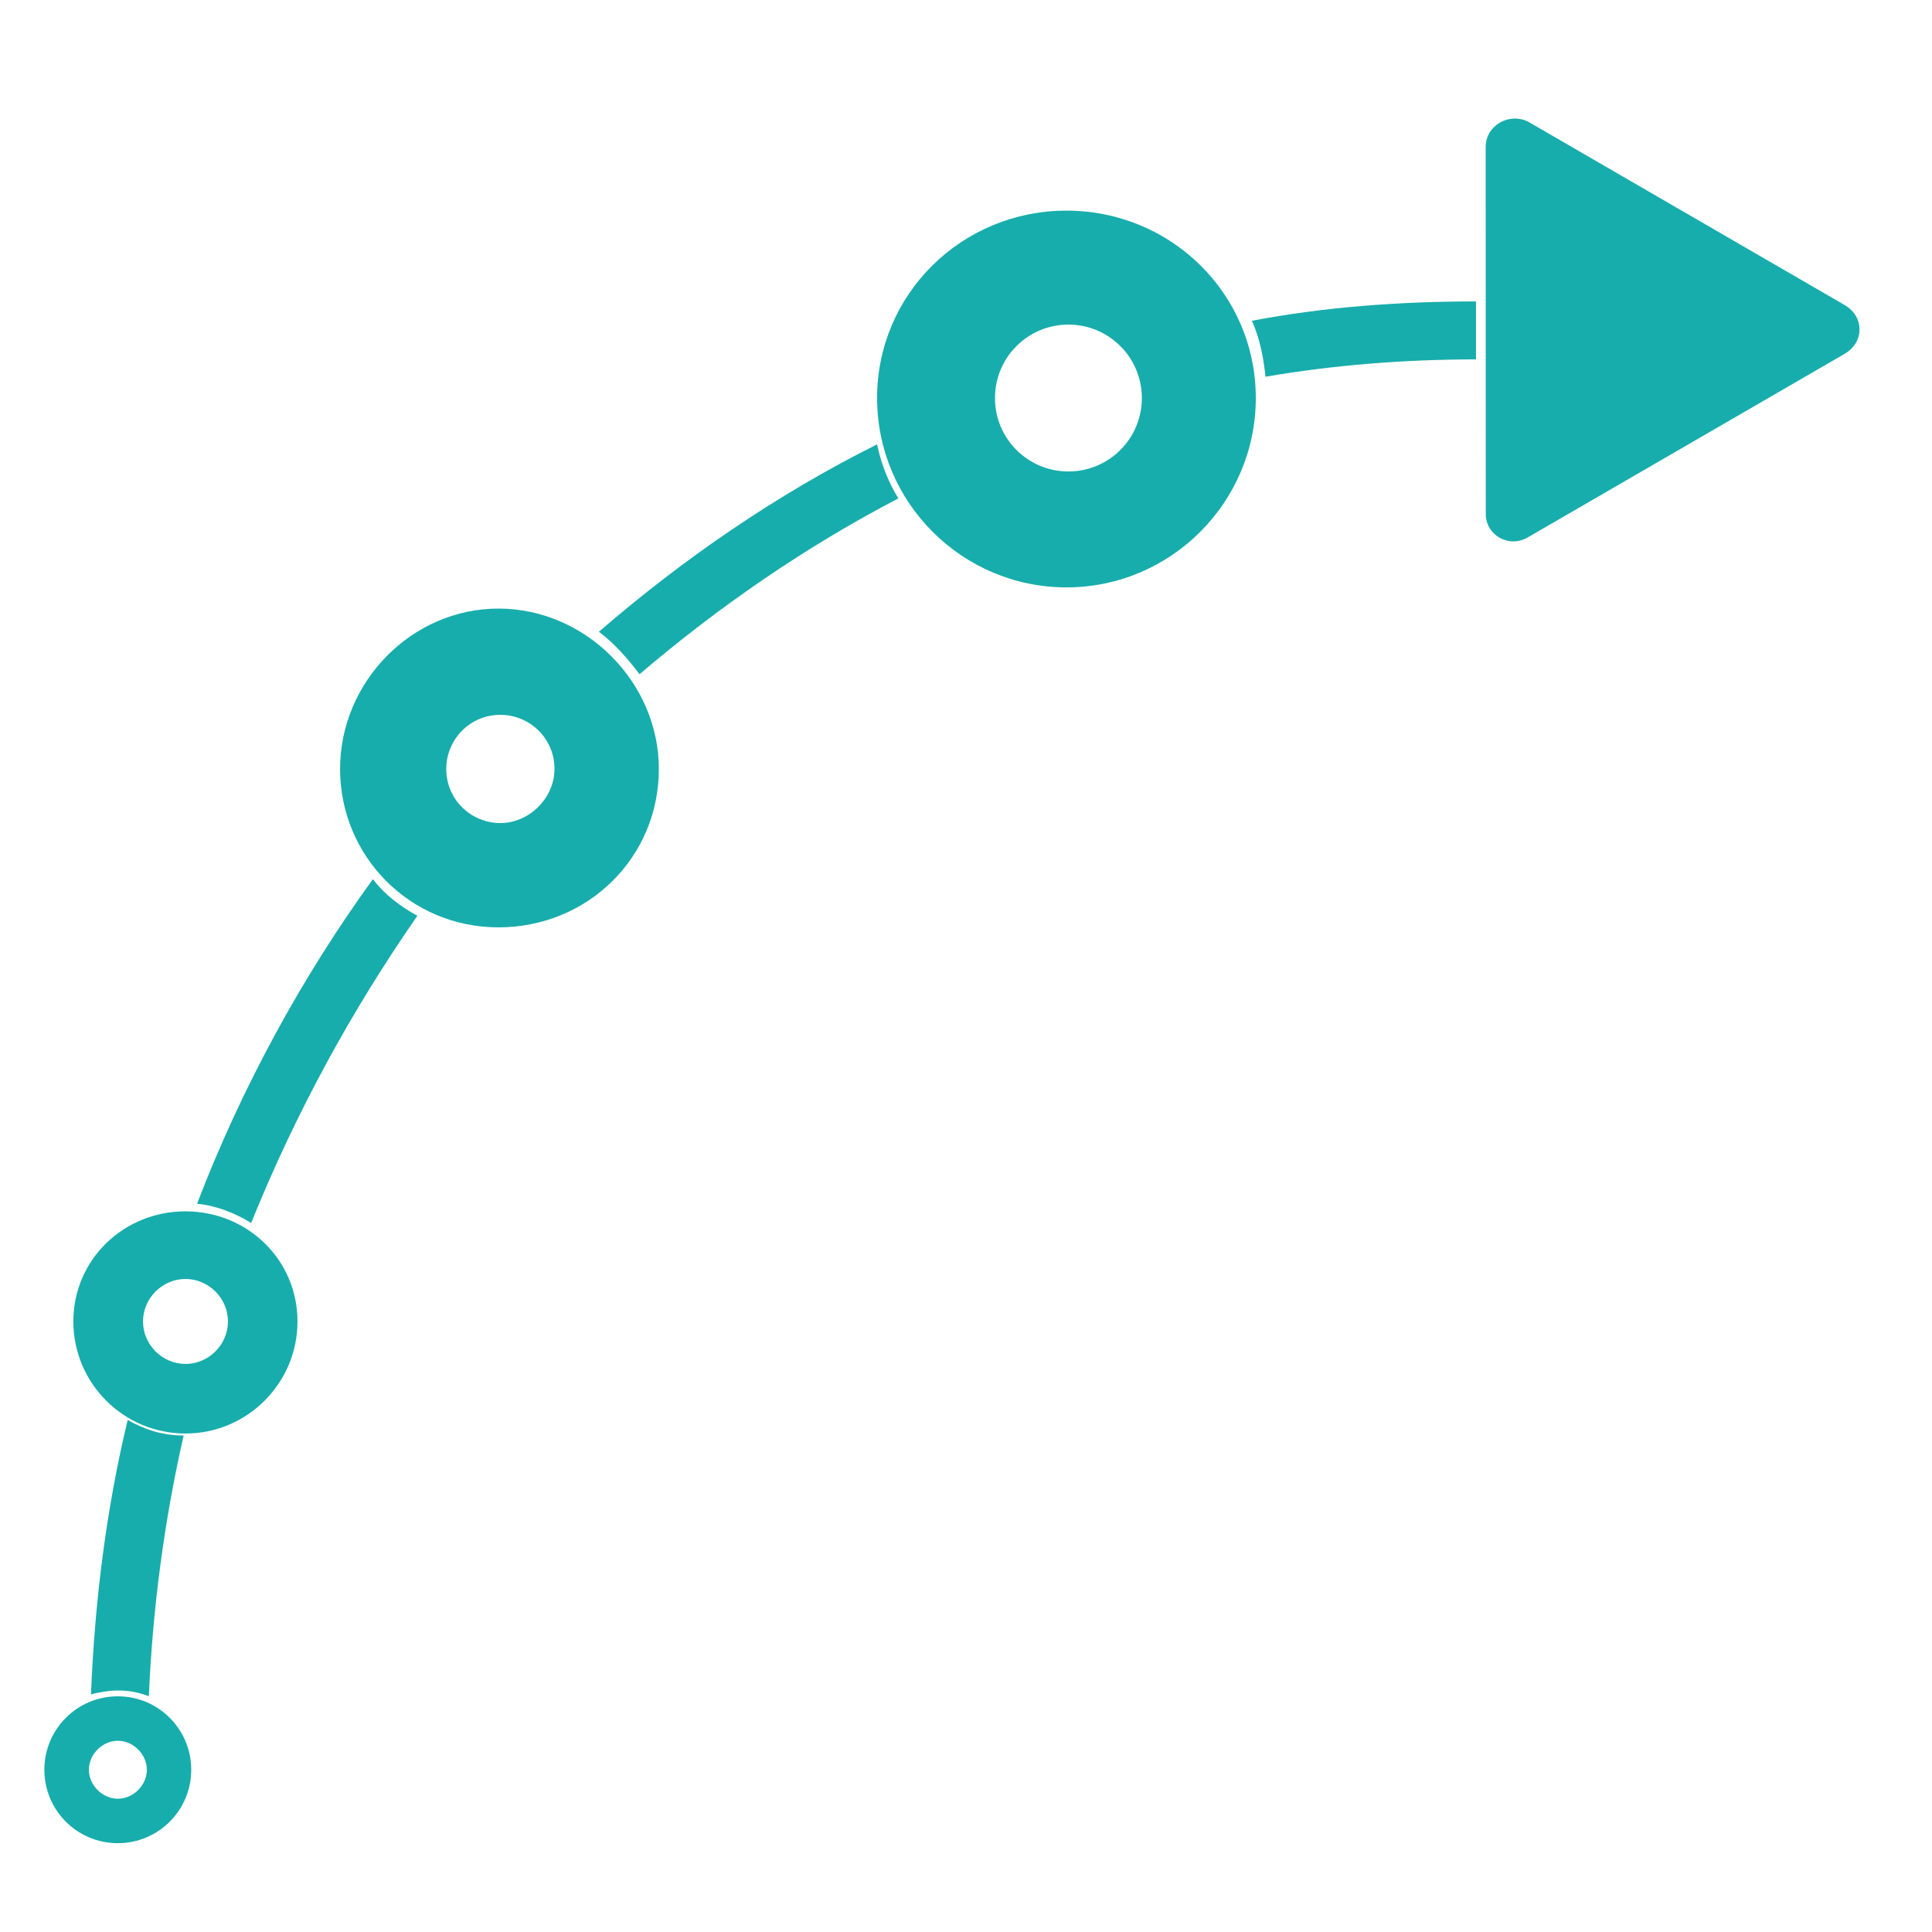
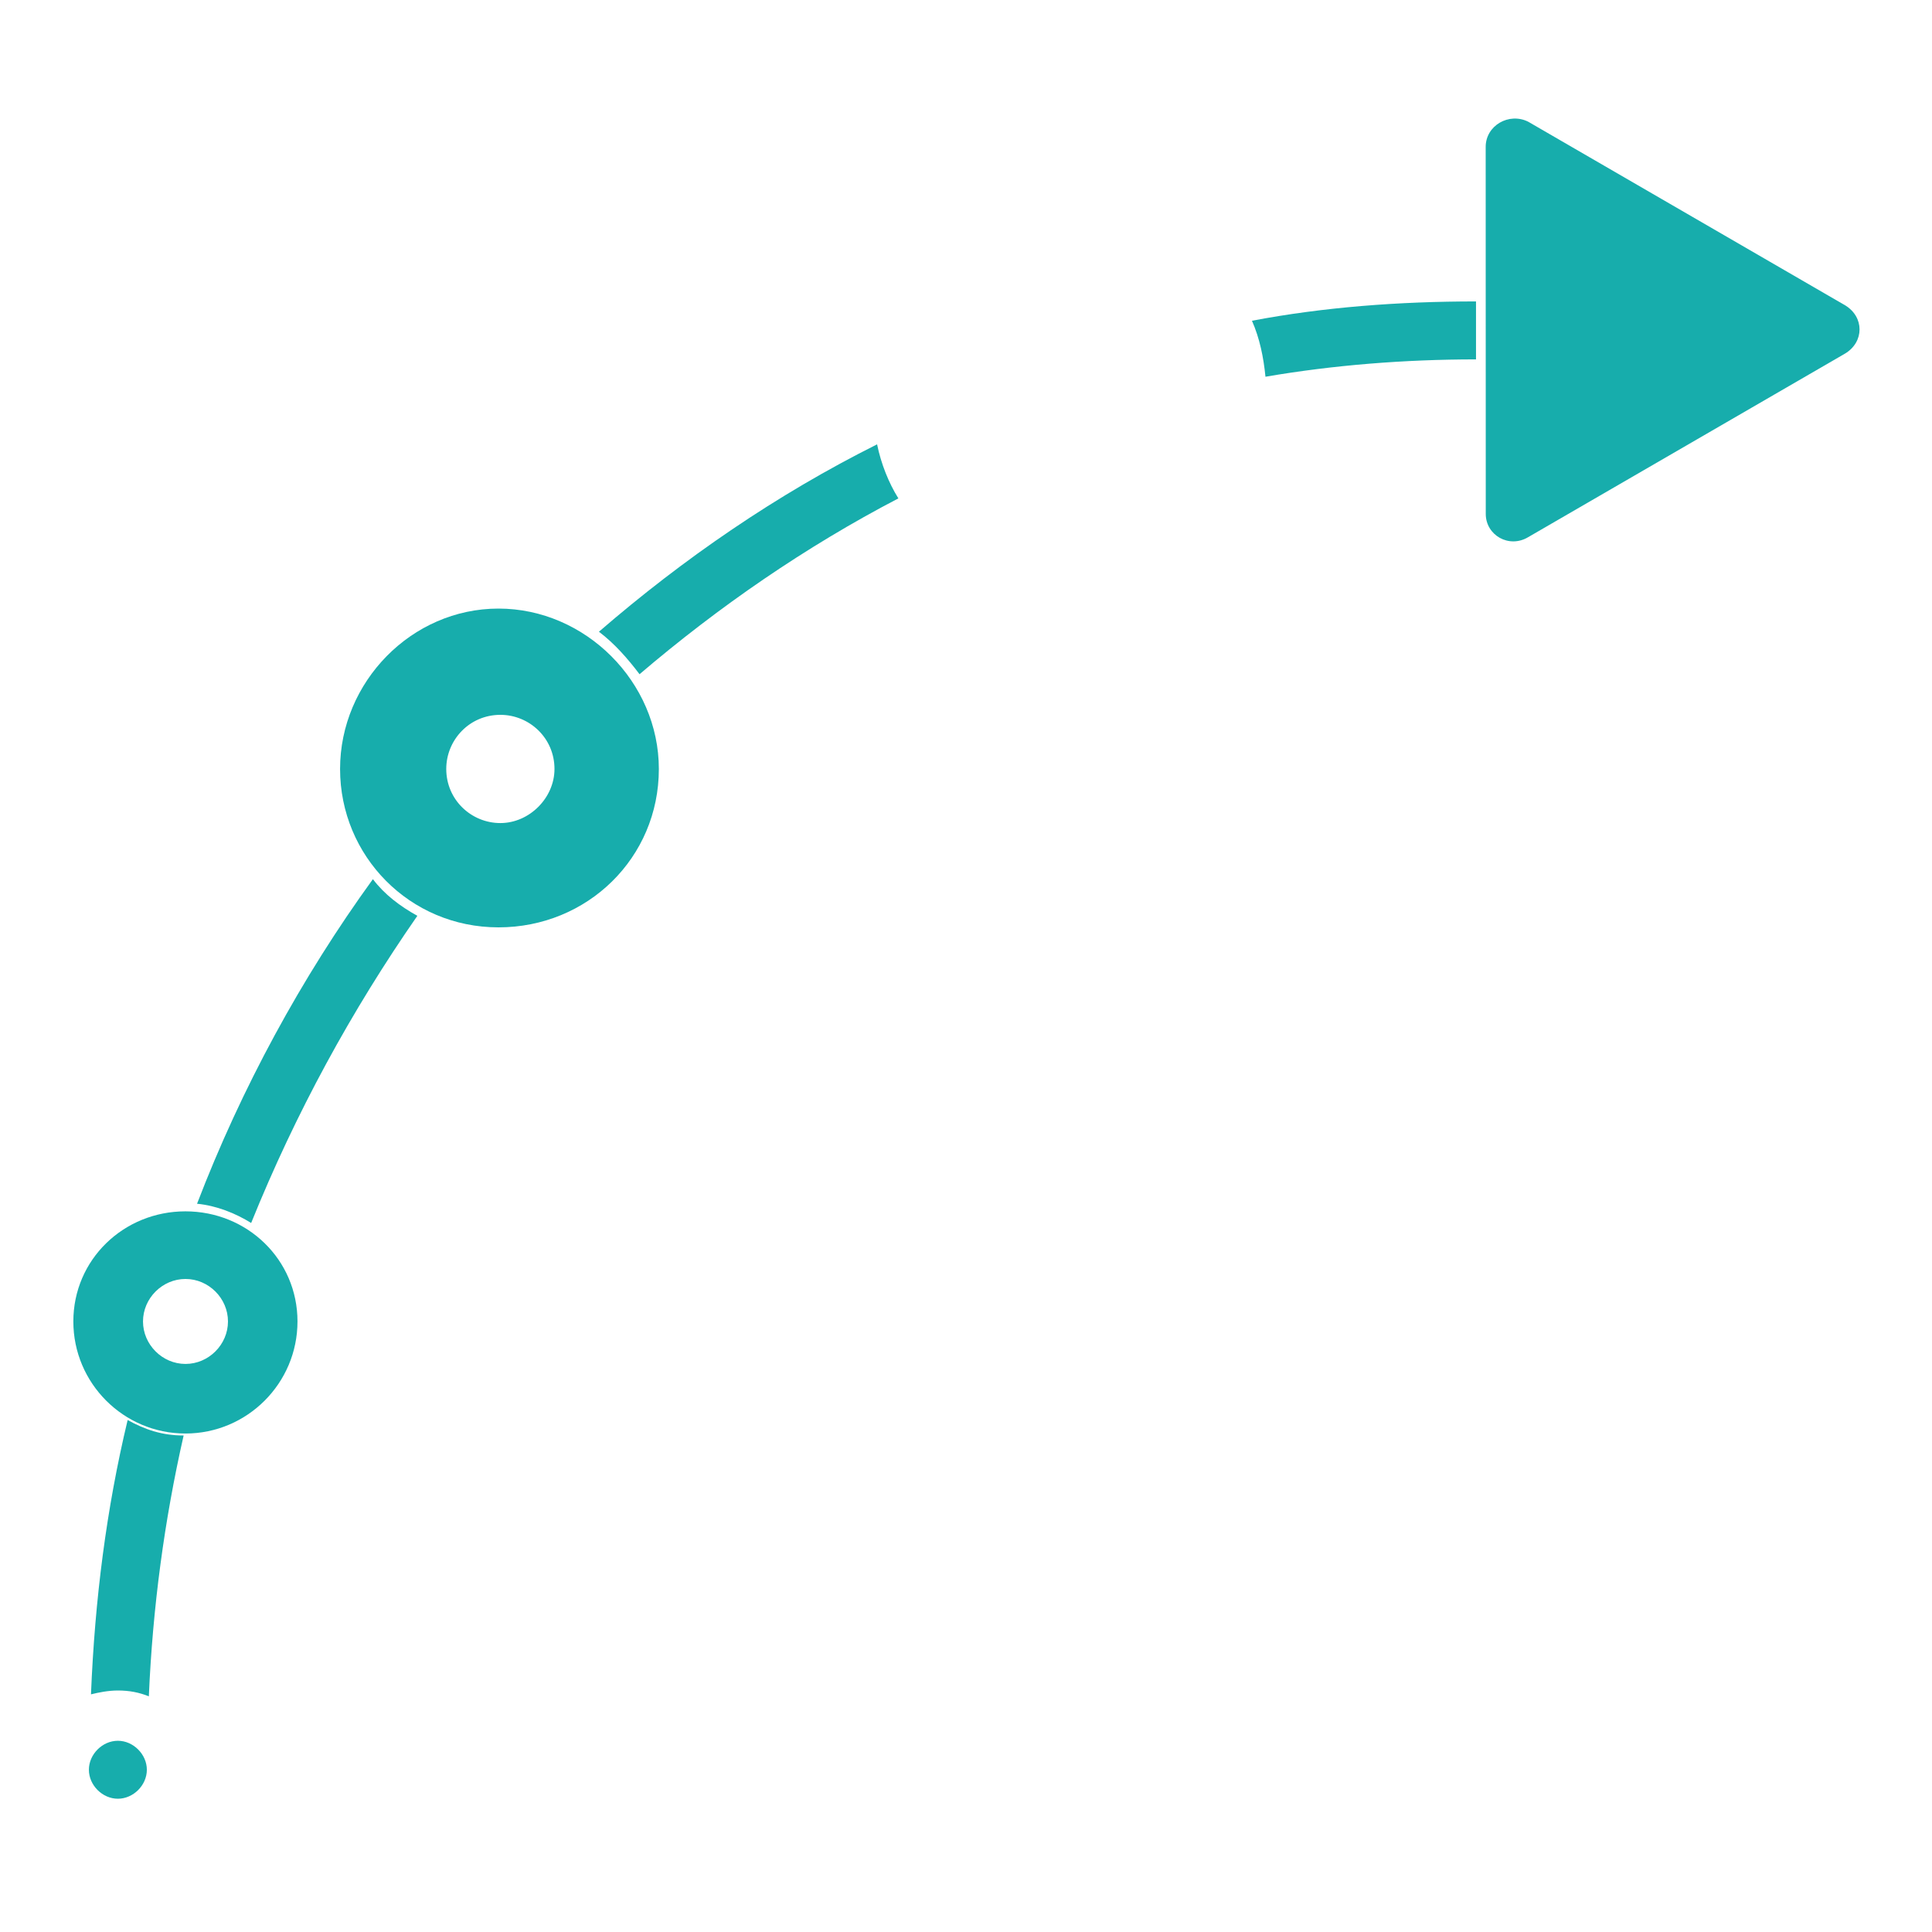
<svg xmlns="http://www.w3.org/2000/svg" fill="#17ADAC" width="100pt" height="100pt" version="1.1" viewBox="0 0 100 100">
  <g>
-     <path d="m9.898 91.602c0 2.102-1.699 3.801-3.801 3.801-2.102 0-3.801-1.699-3.801-3.801 0-2.102 1.699-3.801 3.801-3.801 2.102 0 3.801 1.699 3.801 3.801zm-3.797-1.5c-0.801 0-1.5 0.699-1.5 1.5 0 0.801 0.699 1.5 1.5 1.5 0.801 0 1.5-0.699 1.5-1.5 0-0.801-0.703-1.5-1.5-1.5z" />
+     <path d="m9.898 91.602zm-3.797-1.5c-0.801 0-1.5 0.699-1.5 1.5 0 0.801 0.699 1.5 1.5 1.5 0.801 0 1.5-0.699 1.5-1.5 0-0.801-0.703-1.5-1.5-1.5z" />
    <path d="m15.398 68.398c0 3.199-2.602 5.801-5.801 5.801-3.199 0-5.801-2.602-5.801-5.801 0-3.199 2.602-5.699 5.801-5.699 3.203 0 5.801 2.5 5.801 5.699zm-5.797-2.199c-1.199 0-2.199 1-2.199 2.199 0 1.199 1 2.199 2.199 2.199 1.199 0 2.199-1 2.199-2.199 0-1.199-1-2.199-2.199-2.199z" />
    <path d="m34.102 39.801c0 4.602-3.699 8.199-8.301 8.199-4.602 0-8.199-3.699-8.199-8.199s3.699-8.301 8.199-8.301 8.301 3.801 8.301 8.301zm-8.203-2.801c-1.602 0-2.801 1.301-2.801 2.801 0 1.602 1.301 2.801 2.801 2.801s2.801-1.301 2.801-2.801c0-1.602-1.301-2.801-2.801-2.801z" />
-     <path d="m65 20.602c0 5.398-4.398 9.801-9.801 9.801-5.398 0-9.801-4.398-9.801-9.801 0-5.398 4.398-9.699 9.801-9.699 5.402-0.004 9.801 4.297 9.801 9.699zm-9.699-3.801c-2.102 0-3.801 1.699-3.801 3.801 0 2.102 1.699 3.801 3.801 3.801 2.102 0 3.801-1.699 3.801-3.801 0-2.102-1.703-3.801-3.801-3.801z" />
    <path d="m64.801 16.602c0.398 0.898 0.602 1.898 0.699 2.898 3.5-0.602 7.199-0.898 10.898-0.898v-3c-4 0-7.898 0.297-11.598 1z" />
    <path d="m79.102 6.301l16.398 9.5c1 0.602 1 1.898 0 2.5l-16.398 9.5c-1 0.602-2.199-0.102-2.199-1.199l-0.004-19c0-1.102 1.203-1.801 2.203-1.301z" />
    <path d="m33.102 34.898c4.102-3.5 8.602-6.602 13.398-9.102-0.5-0.797-0.898-1.797-1.102-2.797-5.199 2.602-10 5.898-14.398 9.699 0.801 0.602 1.5 1.402 2.102 2.199z" />
    <path d="m13 63.301c2.301-5.699 5.199-11 8.602-15.898-0.898-0.5-1.699-1.102-2.301-1.898-3.699 5.102-6.801 10.801-9.102 16.801 1 0.094 2 0.496 2.801 0.996z" />
    <path d="m6.102 87.5c0.602 0 1.102 0.102 1.602 0.301 0.199-4.602 0.801-9.102 1.801-13.5-1.102 0-2-0.301-2.898-0.801-1.102 4.602-1.699 9.301-1.898 14.199 0.395-0.098 0.895-0.199 1.395-0.199z" />
  </g>
</svg>